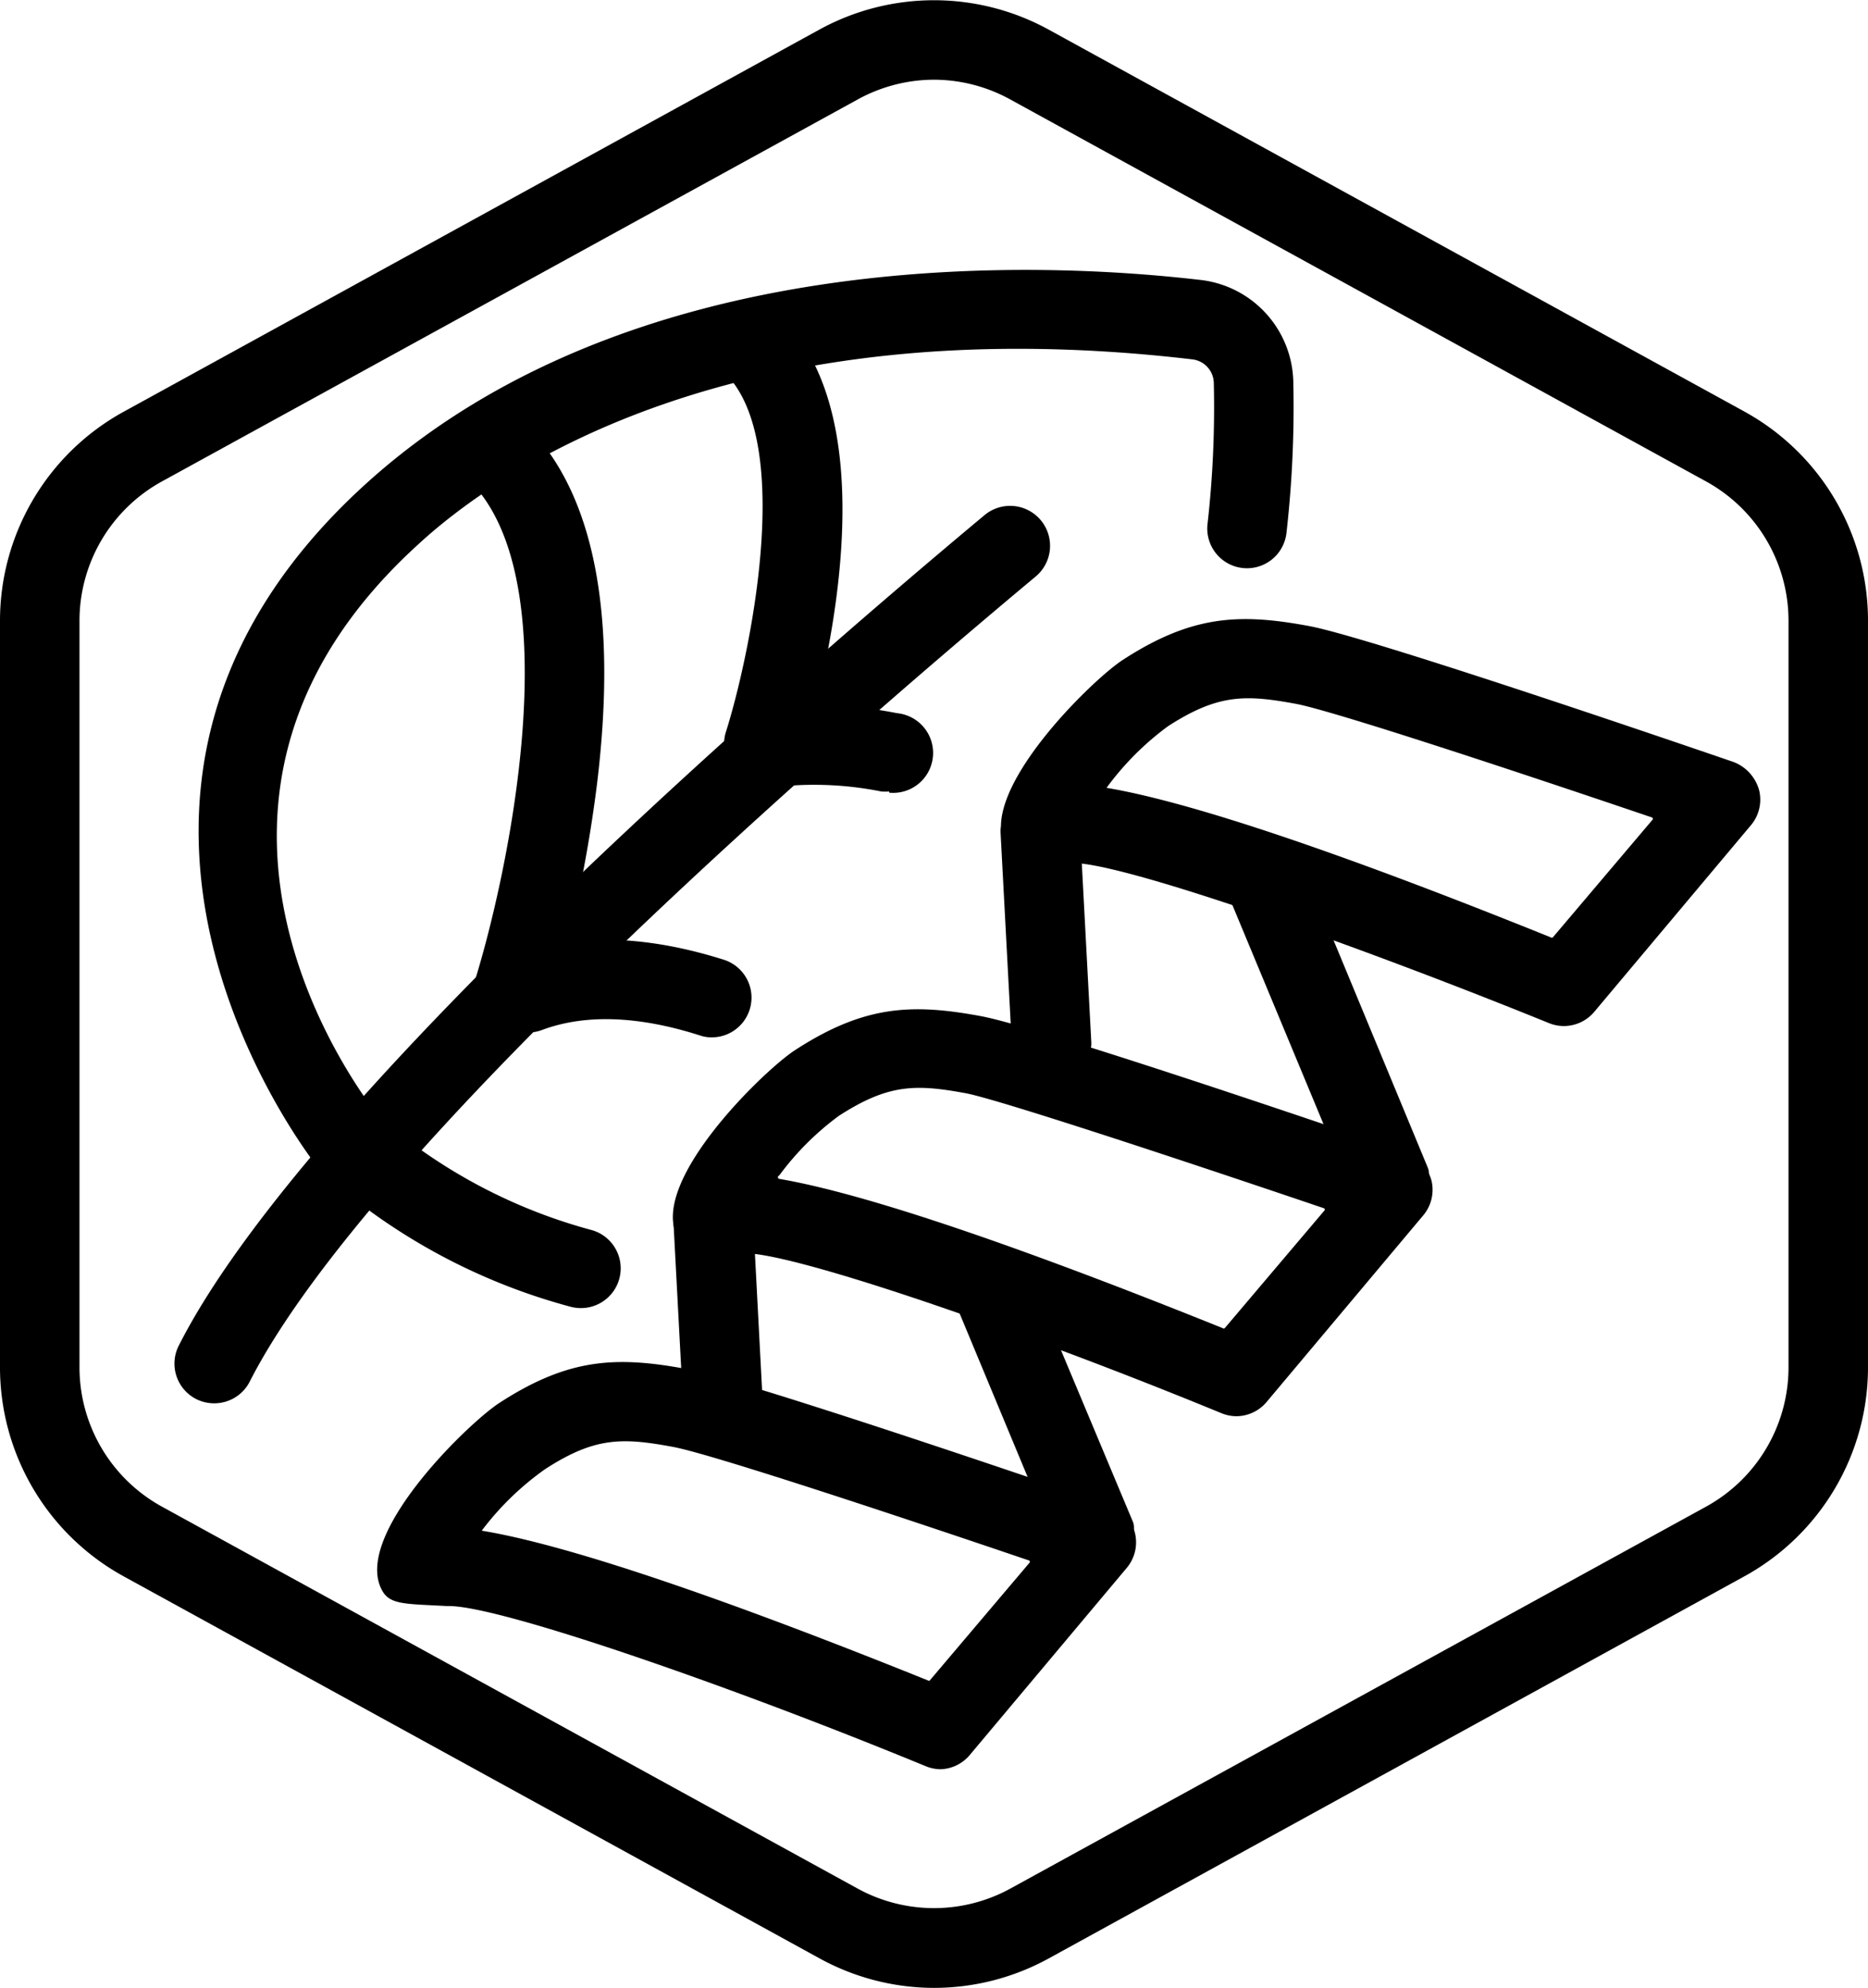
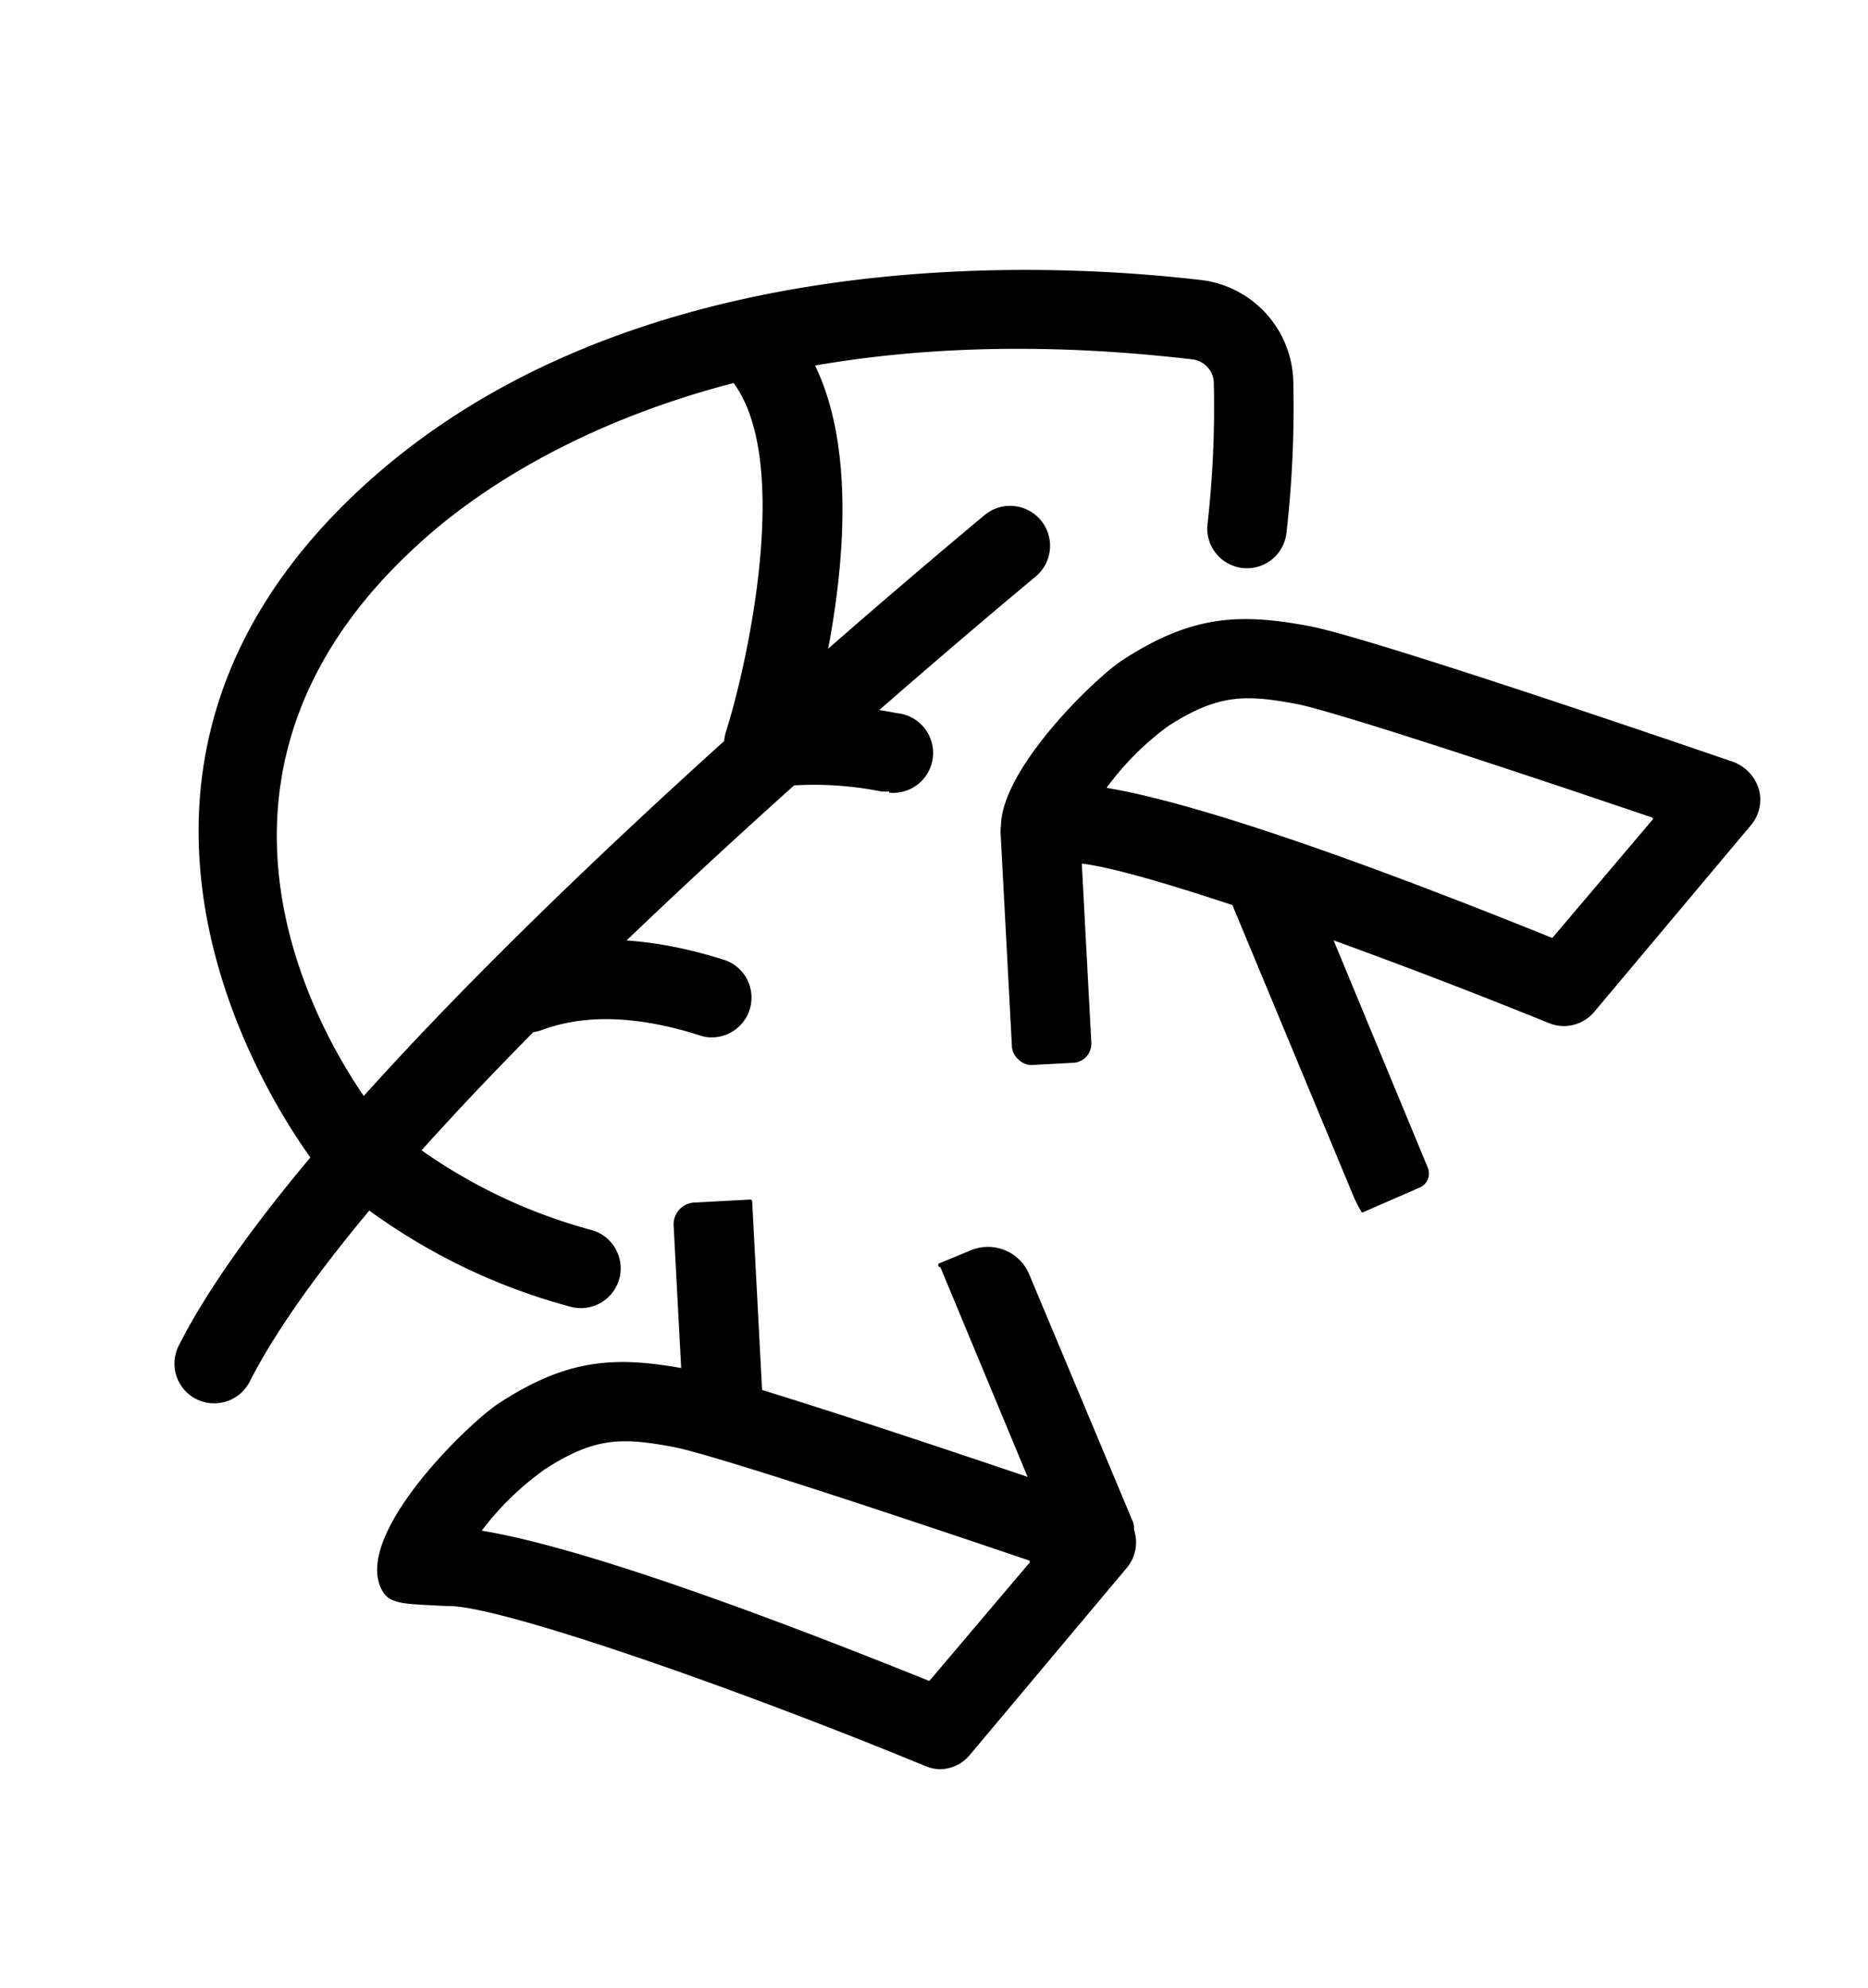
<svg xmlns="http://www.w3.org/2000/svg" id="Layer_86" data-name="Layer 86" viewBox="0 0 94 100.02">
  <g id="Default">
-     <path d="M50,100a12,12,0,0,1-5.77-1.49L9.23,79.3A12,12,0,0,1,3,68.79V31.21A12,12,0,0,1,9.23,20.7l35-19.22a12,12,0,0,1,11.54,0l35,19.21A12,12,0,0,1,97,31.21V68.79A12,12,0,0,1,90.77,79.3l-35,19.22A12,12,0,0,1,50,100ZM50,4a8,8,0,0,0-3.85,1l-35,19.21a8,8,0,0,0-4.15,7V68.79a8,8,0,0,0,4.15,7L46.15,95a8,8,0,0,0,7.7,0l35-19.21a8,8,0,0,0,4.15-7V31.21a8,8,0,0,0-4.15-7L53.85,5A8,8,0,0,0,50,4Z" transform="translate(-3 0.01)" />
-   </g>
-   <path d="M28.74,52.11a2.08,2.08,0,0,1-.6-.09,2,2,0,0,1-1.3-2.51c1.68-5.31,4.92-20.19-.2-25.32a2,2,0,0,1,2.83-2.82c3.41,3.4,4.61,9.46,3.58,18a68.72,68.72,0,0,1-2.4,11.37A2,2,0,0,1,28.74,52.11Z" transform="translate(-3 0.01)" />
+     </g>
  <path d="M41.44,39.42a1.86,1.86,0,0,1-.61-.1,2,2,0,0,1-1.3-2.51c1.12-3.53,3.52-14.41,0-18A2,2,0,0,1,42.35,16c5.89,5.89,1.51,20.36,1,22A2,2,0,0,1,41.44,39.42Z" transform="translate(-3 0.01)" />
  <path d="M38.81,52.18a1.8,1.8,0,0,1-.6-.1c-3.13-1-5.8-1.07-7.94-.27a2,2,0,0,1-1.4-3.75c3-1.12,6.54-1.05,10.54.21a2,2,0,0,1-.6,3.91Z" transform="translate(-3 0.01)" />
  <path d="M47.74,39.81a2.58,2.58,0,0,1-.39,0,17.13,17.13,0,0,0-5-.26,2,2,0,0,1-.36-4,21.43,21.43,0,0,1,6.15.32,2,2,0,0,1-.39,4Z" transform="translate(-3 0.01)" />
  <path d="M32.23,65.8a2.05,2.05,0,0,1-.49-.06A30.61,30.61,0,0,1,19.24,59a1,1,0,0,1-.17-.18c-.15-.18-14.95-18.63,2.2-34.36,13.37-12.26,34-11.34,42.19-10.38a5.27,5.27,0,0,1,4.62,5.1,56.11,56.11,0,0,1-.34,7.59,2,2,0,0,1-2.18,1.8,2,2,0,0,1-1.8-2.18,52.24,52.24,0,0,0,.32-7.13A1.22,1.22,0,0,0,63,18.07c-23.06-2.71-35,5.64-39,9.35C10,40.2,20.91,54.71,22.08,56.19a27,27,0,0,0,10.64,5.67,2,2,0,0,1-.49,3.94Z" transform="translate(-3 0.01)" />
  <path d="M13.76,70.59a2,2,0,0,1-.9-.22A2,2,0,0,1,12,67.68C18.3,55.26,42.46,34.32,52.55,25.9A2,2,0,1,1,55.11,29c-9.9,8.26-33.58,28.76-39.56,40.53A2,2,0,0,1,13.76,70.59Z" transform="translate(-3 0.01)" />
  <g id="Group_170618" data-name="Group 170618">
    <g id="Path_95940" data-name="Path 95940">
      <path d="M81.69,51.61a2,2,0,0,1-.75-.15c-9.86-4-21.72-8.18-24.08-8.05h0a2.34,2.34,0,0,1-3.2-.74C52,40,57.91,34.22,59.5,33.19c3.48-2.26,5.88-2.35,9.34-1.71,2.77.5,16.8,5.27,21.26,6.8a2.12,2.12,0,0,1,1.43,1.5,2,2,0,0,1-.45,1.76l-7.85,9.35A2,2,0,0,1,81.69,51.61Zm-23.1-12c3.24.53,9.59,2.35,22.45,7.54a.09.09,0,0,0,.1,0l5-5.9a.08.08,0,0,0,0-.13c-8.13-2.76-16.25-5.41-17.93-5.72-2.54-.47-3.92-.5-6.44,1.13h0a14.42,14.42,0,0,0-3.09,3.1Z" transform="translate(-3 0.01)" />
    </g>
    <g id="Path_95941" data-name="Path 95941">
-       <path d="M65.22,71.24a2,2,0,0,1-.75-.15c-9.72-4-21.38-8.05-24-8.05h-.12a2.34,2.34,0,0,1-3.21-.73c-1.63-2.73,4.28-8.46,5.87-9.49,3.48-2.26,5.88-2.35,9.34-1.71,2.74.5,16.8,5.27,21.26,6.8a2.12,2.12,0,0,1,1.43,1.5,2,2,0,0,1-.45,1.76l-7.85,9.35A2,2,0,0,1,65.22,71.24Zm-23-11.94c3.27.56,9.62,2.4,22.31,7.51a.08.08,0,0,0,.1,0l5-5.9a.08.08,0,0,0,0-.13C61.43,58,53.31,55.34,51.65,55c-2.54-.47-3.92-.5-6.44,1.13h0a14.13,14.13,0,0,0-3,3A.08.08,0,0,0,42.26,59.3Zm-1.68,3.63Z" transform="translate(-3 0.01)" />
-     </g>
+       </g>
    <g id="Path_95942" data-name="Path 95942">
      <path d="M50.35,89a2,2,0,0,1-.76-.15c-9.71-4-21.38-8.06-24-8.06h-.12c-2-.11-2.81-.06-3.21-.73-1.63-2.73,4.28-8.46,5.87-9.49,3.48-2.26,5.88-2.35,9.34-1.72,2.87.53,18.18,5.75,21.34,6.84h0a2,2,0,0,1,.89,3.18l-7.88,9.39A2,2,0,0,1,50.35,89ZM27.25,77c3.23.53,9.58,2.35,22.44,7.53a.08.08,0,0,0,.1,0l5-5.9a.08.08,0,0,0,0-.13c-6.8-2.31-16.07-5.38-17.94-5.72-2.54-.47-3.92-.5-6.43,1.13h0A14.42,14.42,0,0,0,27.24,77Z" transform="translate(-3 0.01)" />
    </g>
    <g id="Rectangle_148133" data-name="Rectangle 148133">
      <path d="M64.9,45l3.54-1.46a.08.08,0,0,1,.11,0l6.3,15.2a.77.77,0,0,1-.42,1L71.54,61a5.64,5.64,0,0,1-.44-.85l-6.24-15A.09.09,0,0,1,64.9,45Z" transform="translate(-3 0.01)" />
    </g>
    <g id="Rectangle_148134" data-name="Rectangle 148134">
      <path d="M50.31,63.53l1.55-.64a2.25,2.25,0,0,1,2.93,1.21L60,76.53a.75.75,0,0,1-.41,1l-2.92,1.21a.08.08,0,0,1-.11,0l-6.24-15A.08.08,0,0,1,50.31,63.53Z" transform="translate(-3 0.01)" />
    </g>
    <g id="Rectangle_148135" data-name="Rectangle 148135">
      <rect x="53.63" y="40.8" width="4" height="12.73" rx="0.96" transform="translate(-5.42 3.02) rotate(-3.04)" />
    </g>
    <g id="Rectangle_148136" data-name="Rectangle 148136">
      <path d="M37.94,60.49l2.82-.15s.08,0,.09.08L41.51,73a.08.08,0,0,1-.08.09l-2.1.12a1.83,1.83,0,0,1-1.91-1.72l-.52-9.8A1.1,1.1,0,0,1,37.94,60.49Z" transform="translate(-3 0.01)" />
    </g>
  </g>
</svg>